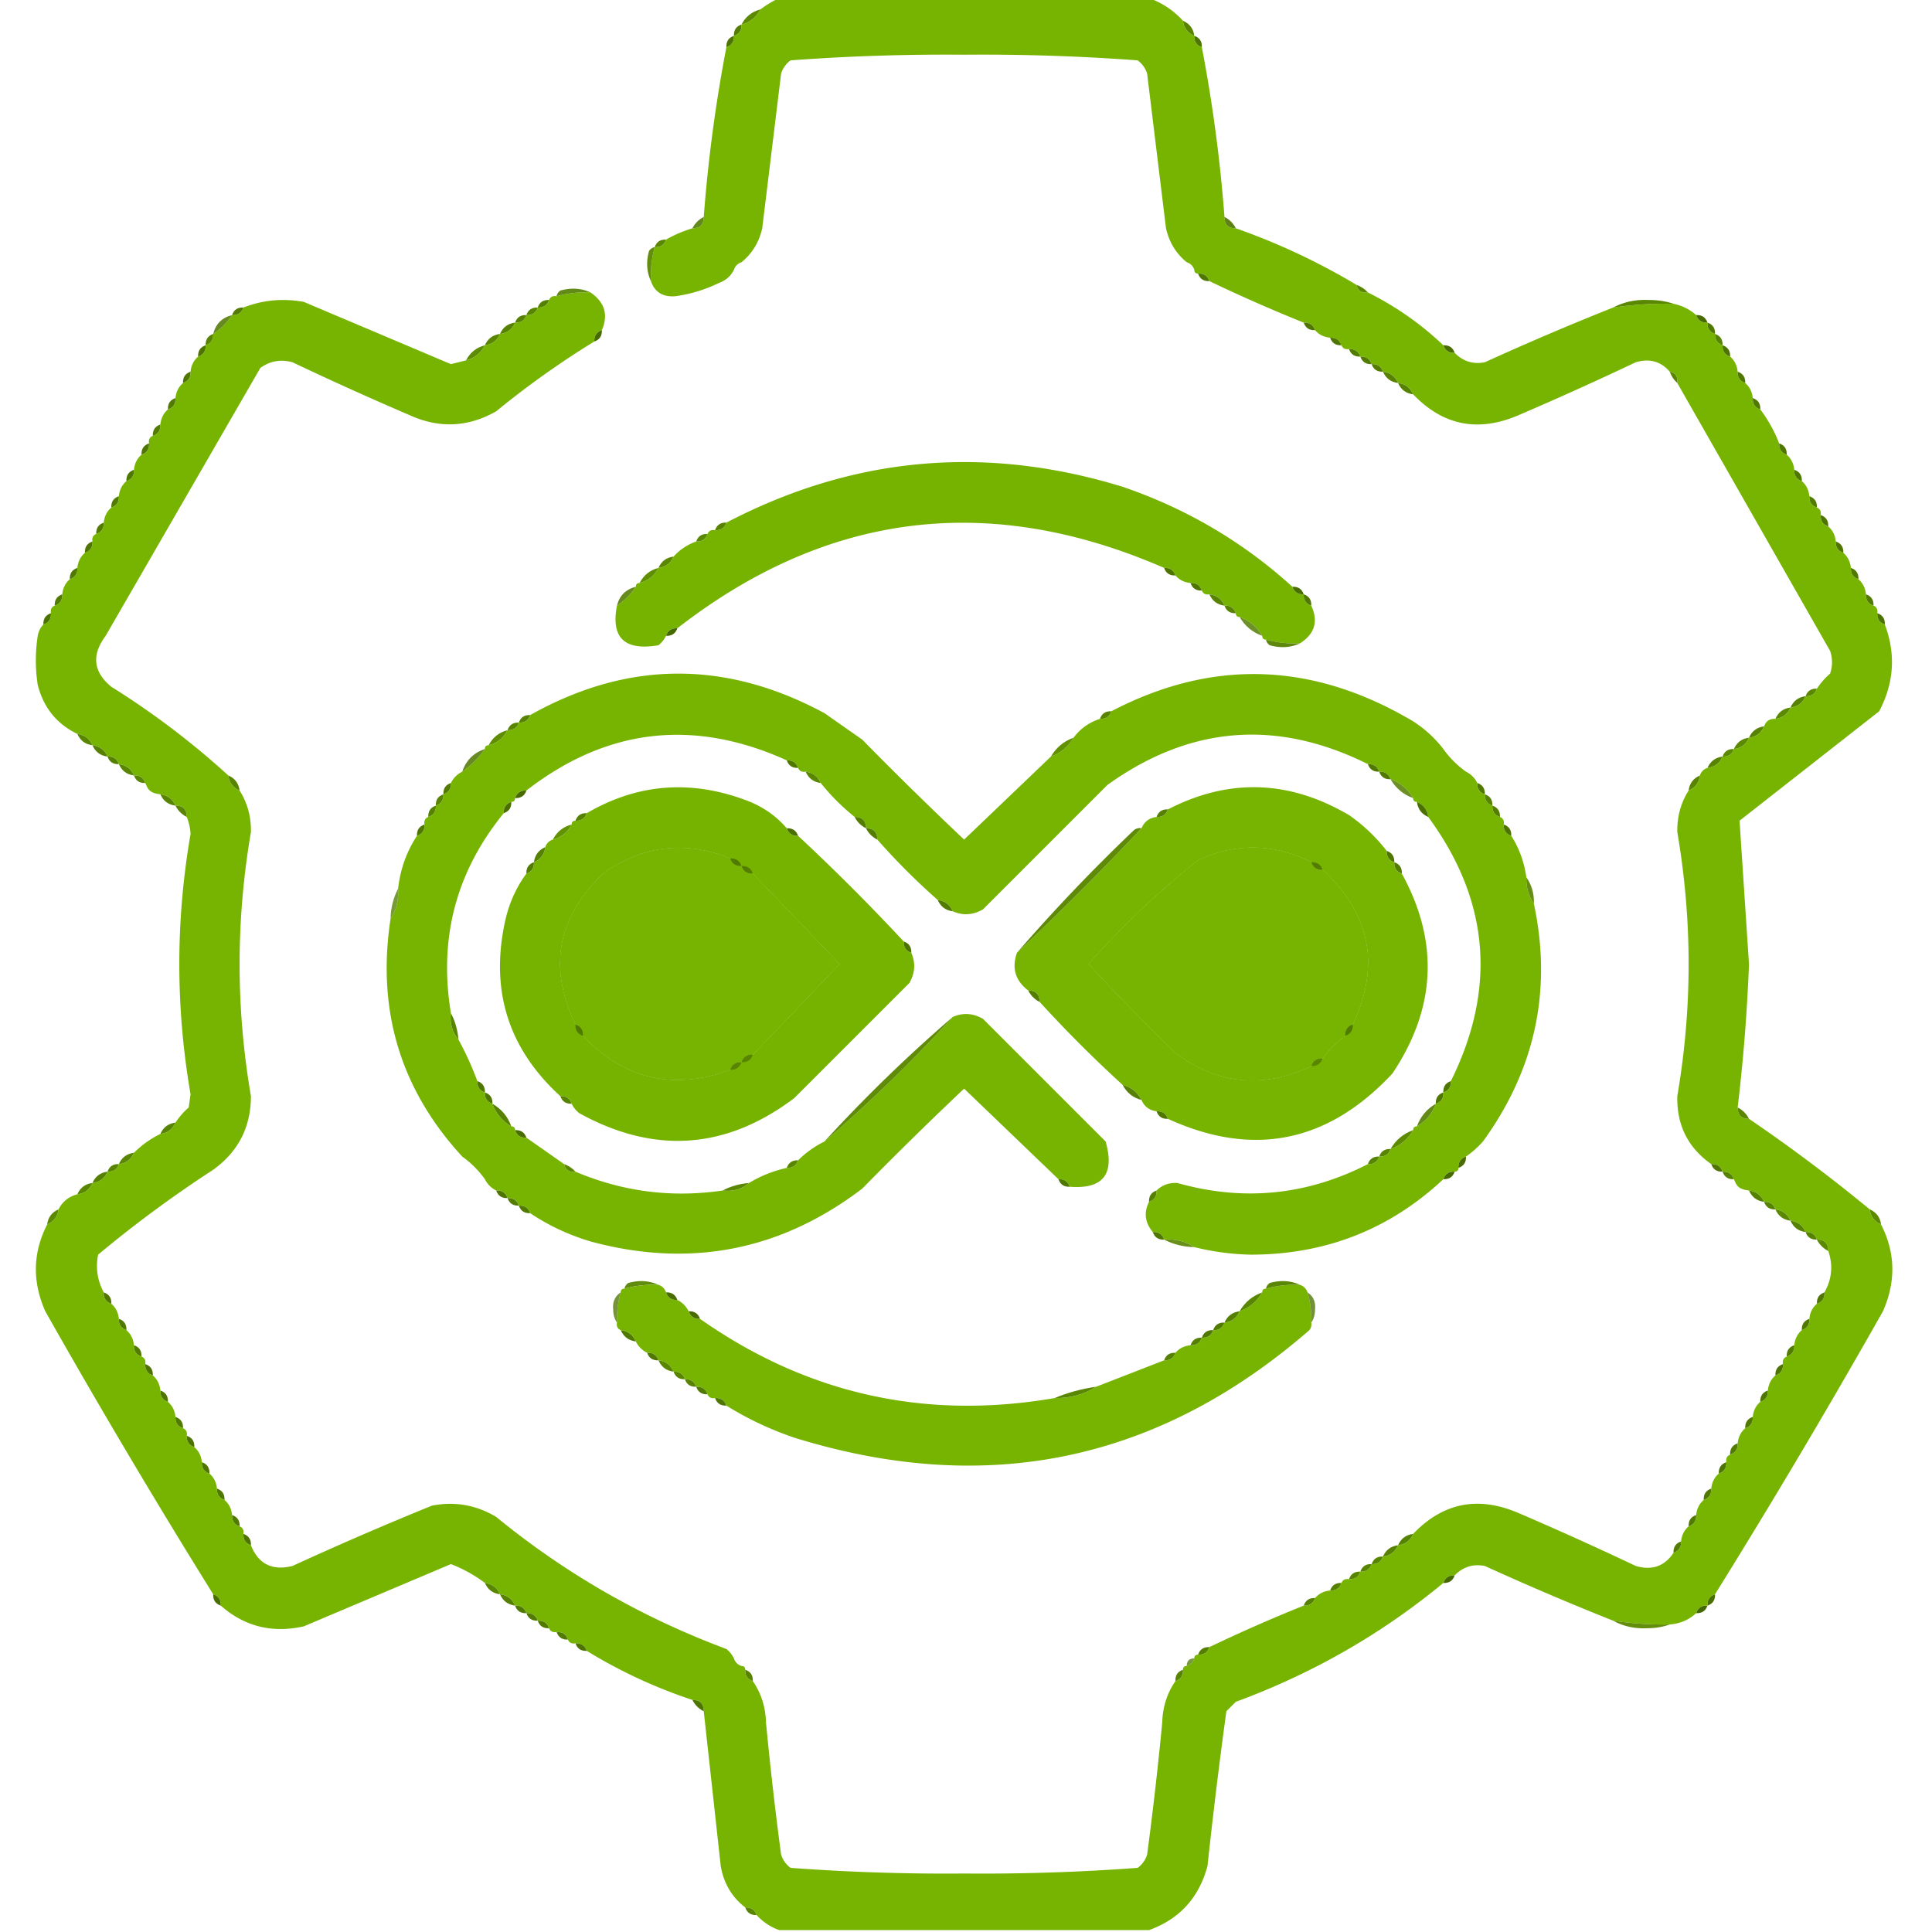
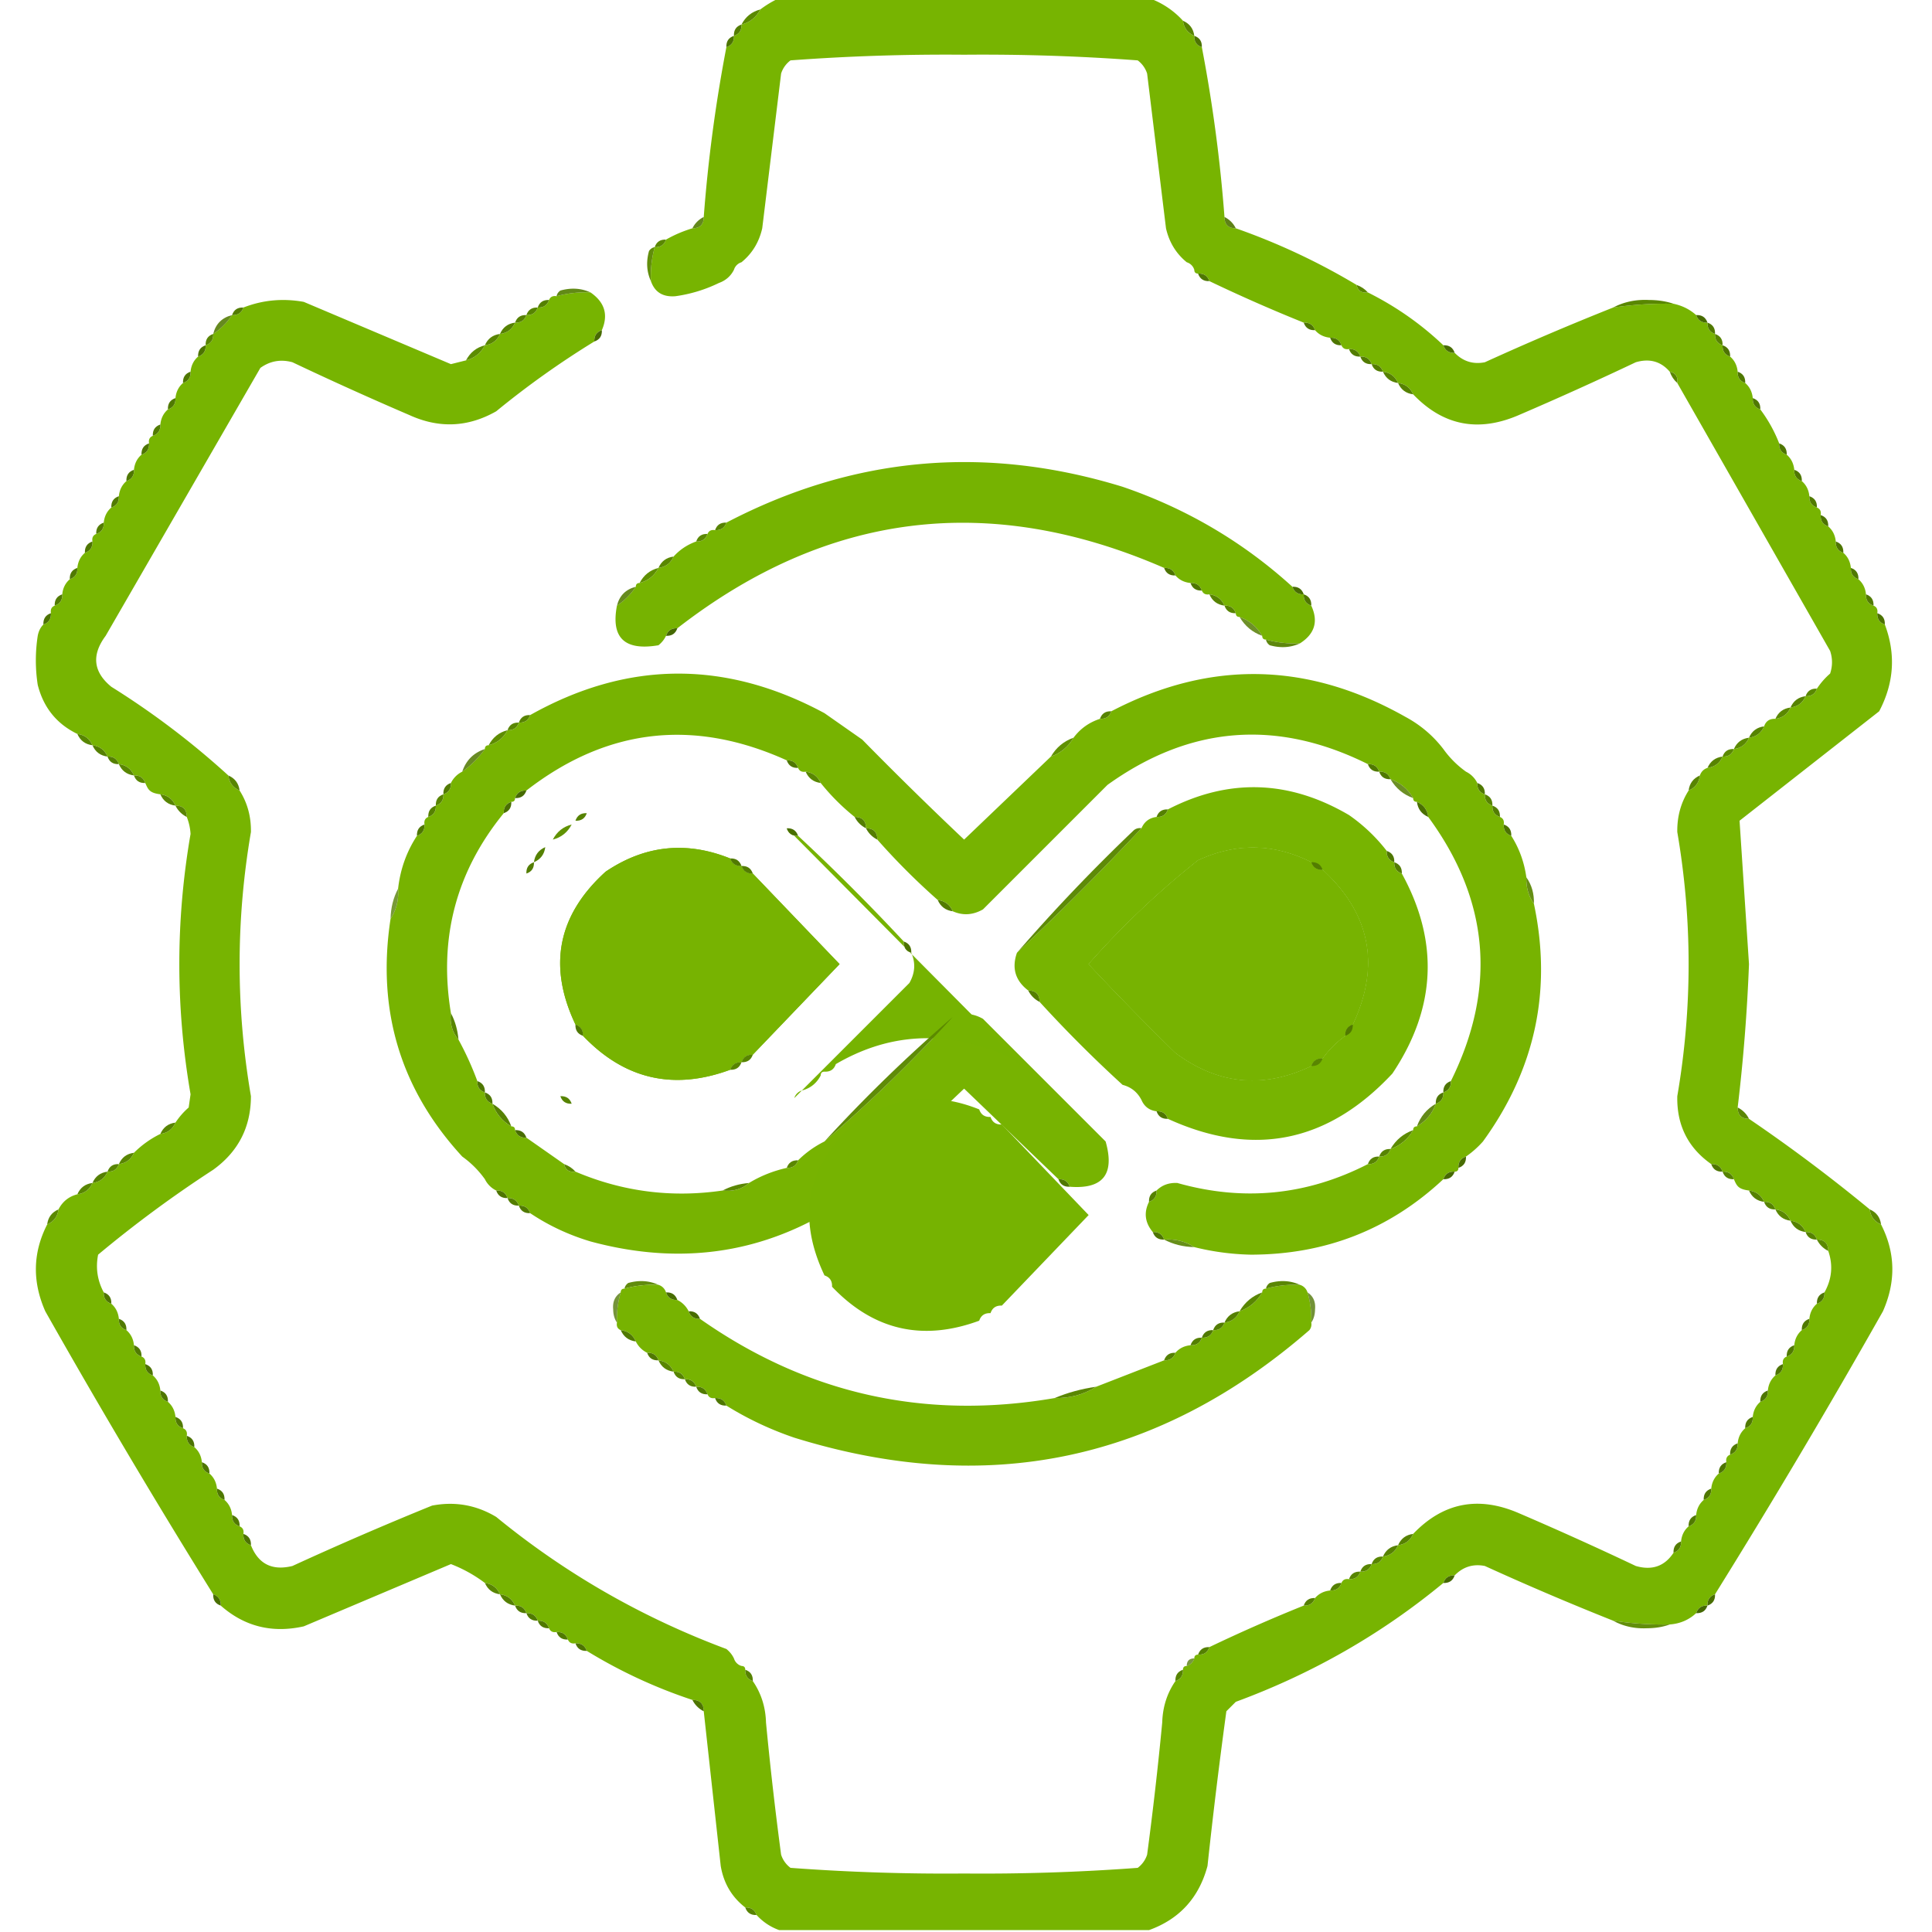
<svg xmlns="http://www.w3.org/2000/svg" xmlns:xlink="http://www.w3.org/1999/xlink" width="512" height="512" fill-rule="evenodd">
  <style>.B{opacity:.008}.C{fill:#4e7601}.D{fill:#507901}.E{opacity:.965}.F{fill:#598601}.G{fill:#588501}.H{fill:#558001}.I{fill:#568201}.J{opacity:.996}.K{fill:#517a01}.L{fill:#527c01}.M{fill:#578301}.N{fill:#5b8901}.O{fill:#578401}.P{fill:#588401}.Q{fill:#4d7401}.R{fill:#5a8801}.S{opacity:.945}.T{fill:#4f7701}.U{opacity:.984}.V{opacity:.973}.W{opacity:.949}.X{fill:#537d01}.Y{fill:#4d7501}.Z{opacity:.91}.a{opacity:.969}.b{opacity:.922}.c{fill:#4f7801}.d{opacity:.682}.e{fill:#4c7301}.f{opacity:.976}.g{fill:#568301}.h{fill:#4e7701}.i{fill:#547f01}.j{fill:#507a01}.k{fill:#517b01}.l{fill:#5a8701}.m{opacity:.98}.n{fill:#547e01}.o{opacity:.78}.p{opacity:.988}.q{fill:#486e01}.r{opacity:.957}.s{fill:#598701}.t{opacity:.941}.u{opacity:.016}.v{opacity:.863}.w{opacity:.643}.x{opacity:.596}.y{opacity:.776}.z{fill:#527b01}.AA{fill:#568101}.AB{opacity:.612}.AC{opacity:.706}.AD{opacity:.753}.AE{opacity:.627}.AF{opacity:.678}.AG{opacity:.741}.AH{opacity:.722}.AI{opacity:.953}.AJ{fill:#496f01}.AK{opacity:.961}.AL{fill:#537e01}.AM{fill:#4e7501}.AN{opacity:.875}.AO{opacity:.929}</style>
  <path fill="#77b401" d="M206.5-.5h98a22.1 22.1 0 0 1 9 6q.357 2.857 3 4-.11 2.29 2 3a397 397 0 0 1 6 45q0 3 3 3a175 175 0 0 1 32 15q.482 2.322 3 2 11.106 5.541 20 14 .71 2.11 3 2 3.334 3.418 8 2.5a754 754 0 0 1 34-14.5 97 97 0 0 1 16-1q3.479.74 6 3 .71 2.11 3 2-.11 2.29 2 3-.11 2.29 2 3-.11 2.29 2 3 1.76 1.52 2 4-.11 2.29 2 3 1.76 1.52 2 4-.11 2.29 2 3a37.8 37.8 0 0 1 5 9q-.11 2.29 2 3 1.76 1.52 2 4-.11 2.29 2 3 1.76 1.52 2 4-.11 2.29 2 3 1.258.513 1 2-.11 2.29 2 3 1.76 1.52 2 4-.11 2.29 2 3 1.76 1.52 2 4-.11 2.29 2 3 1.76 1.52 2 4-.11 2.29 2 3 1.258.513 1 2-.11 2.29 2 3 4.423 11.754-1.5 23l-37 29 2.5 38a474 474 0 0 1-3 38q0 3 3 3a432 432 0 0 1 32 24q.357 2.856 3 4 5.716 11.181.5 23a2074 2074 0 0 1-44.5 75q-2.11.71-2 3-2.29-.11-3 2-2.889 2.69-7 3a89.4 89.4 0 0 1-15-1 754 754 0 0 1-34-14.5q-4.666-.918-8 2.5-2.29-.11-3 2-24.567 20.301-55 31.5l-2.5 2.5a1425 1425 0 0 0-5 41q-3.384 12.628-15.5 17h-98q-3.465-1.237-6-4-.71-2.11-3-2-5.342-4.13-6.5-11l-4.5-41q0-3-3-3a134 134 0 0 1-28-13q-.71-2.11-3-2-1.487.258-2-1-.71-2.11-3-2-1.487.258-2-1-.71-2.11-3-2-.71-2.11-3-2-.71-2.11-3-2-1.144-2.643-4-3-1.144-2.643-4-3a37 37 0 0 0-9-5l-39 16.5q-12.583 2.812-22-5.5.11-2.29-2-3a2074 2074 0 0 1-44.5-75q-5.216-11.819.5-23 2.643-1.144 3-4 1.627-3.13 5-4 2.857-.357 4-3 2.857-.357 4-3 2.29.11 3-2 2.856-.357 4-3a26.2 26.2 0 0 1 7-5q2.856-.357 4-3a19.6 19.6 0 0 1 3.5-4l.5-3.5q-5.957-34.501 0-69a14.7 14.7 0 0 0-1-4.5q0-3-3-3-1.144-2.643-4-3c-2.856-.357-3.238-1.238-4-3q-.71-2.11-3-2-1.144-2.643-4-3-.71-2.11-3-2-1.143-2.643-4-3-1.143-2.643-4-3-8.21-3.974-10.5-13a42.5 42.5 0 0 1 0-13q.348-1.856 1.5-3 2.11-.71 2-3-.258-1.487 1-2 2.11-.71 2-3 .24-2.48 2-4 2.11-.71 2-3 .24-2.48 2-4 2.11-.71 2-3-.258-1.487 1-2 2.11-.71 2-3 .24-2.48 2-4 2.11-.71 2-3 .24-2.48 2-4 2.11-.71 2-3 .24-2.48 2-4 2.11-.71 2-3-.258-1.487 1-2 2.11-.71 2-3 .24-2.48 2-4 2.11-.71 2-3 .24-2.48 2-4 2.11-.71 2-3 .24-2.48 2-4 2.11-.71 2-3 2.11-.71 2-3 3-2 5-5 2.29.11 3-2 7.675-2.997 16-1.5l39 16.5 4-1q3.373-.87 5-4 2.856-.357 4-3 2.856-.357 4-3 2.29.11 3-2 2.29.11 3-2 2.29.11 3-2 .513-1.257 2-1a29.2 29.2 0 0 1 9-1q5.638 3.904 3 10-2.11.71-2 3a234 234 0 0 0-26 18.5q-11.219 6.37-23 1a913 913 0 0 1-31-14q-4.632-1.27-8.5 1.5l-41 71q-5.684 7.617 1.5 13.5a215 215 0 0 1 31 23.5q.357 2.856 3 4 3.099 4.882 3 11-6 35 0 70-.022 12.296-10 19.5A318 318 0 0 0 26 332.5q-1.036 5.282 1.5 10-.11 2.29 2 3 1.76 1.52 2 4-.11 2.29 2 3 1.76 1.52 2 4-.11 2.29 2 3 1.258.512 1 2-.11 2.29 2 3 1.76 1.52 2 4-.11 2.29 2 3 1.76 1.52 2 4-.11 2.29 2 3 1.258.512 1 2-.11 2.29 2 3 1.76 1.52 2 4-.11 2.29 2 3 1.76 1.52 2 4-.11 2.29 2 3 1.76 1.52 2 4-.11 2.29 2 3 1.257.512 1 2-.11 2.29 2 3 2.961 7.481 11 5.5a906 906 0 0 1 37-16q9.085-1.743 17 3 27.464 22.491 61 35 1.321 1.063 2 2.5a3 3 0 0 0 2 2q1 0 1 1-.11 2.29 2 3 3.327 4.829 3.5 11a937 937 0 0 0 4 35 6.98 6.98 0 0 0 2.5 3.5 555 555 0 0 0 46 1.5 555 555 0 0 0 46-1.5 6.98 6.98 0 0 0 2.5-3.5 937 937 0 0 0 4-35q.173-6.171 3.5-11 2.11-.71 2-3 0-1 1-1a3 3 0 0 0 2-2q0-1 1-1 2.29.11 3-2a427 427 0 0 1 25-11q2.29.11 3-2 1.52-1.76 4-2 2.29.11 3-2 .512-1.258 2-1 2.29.11 3-2 2.29.11 3-2 2.29.11 3-2 2.856-.357 4-3 2.856-.357 4-3 11.902-12.455 28-5.5a912 912 0 0 1 31 14q6.463 1.866 10-3.5 2.11-.71 2-3 .24-2.48 2-4 2.11-.71 2-3 .24-2.48 2-4 2.11-.71 2-3 .24-2.48 2-4 2.11-.71 2-3-.258-1.488 1-2 2.11-.71 2-3 .24-2.48 2-4 2.11-.71 2-3 .24-2.48 2-4 2.11-.71 2-3 .24-2.48 2-4 2.11-.71 2-3-.258-1.488 1-2 2.11-.71 2-3 .24-2.48 2-4 2.11-.71 2-3 .24-2.48 2-4 2.11-.71 2-3 2.977-5.339 1-11 0-3-3-3-.71-2.11-3-2-1.144-2.643-4-3-1.144-2.643-4-3-.71-2.11-3-2-1.144-2.643-4-3c-2.856-.357-3.238-1.238-4-3q-.71-2.11-3-2-.71-2.11-3-2-9.249-6.5-9-18 6-35 0-70-.099-6.118 3-11 2.643-1.144 3-4a3 3 0 0 1 2-2q2.856-.357 4-3 2.29.11 3-2 2.856-.357 4-3 2.856-.357 4-3 .71-2.11 3-2 2.856-.357 4-3 2.856-.357 4-3 2.29.11 3-2a19.6 19.6 0 0 1 3.5-4q1-3 0-6l-40.5-71q.322-2.519-2-3-3.537-4.105-9-2.5a912 912 0 0 1-31 14q-16.098 6.955-28-5.5-1.144-2.643-4-3-1.144-2.643-4-3-.71-2.11-3-2-.71-2.11-3-2-.71-2.11-3-2-1.488.257-2-1-.71-2.11-3-2-2.48-.24-4-2-.71-2.11-3-2a427 427 0 0 1-25-11q-.71-2.11-3-2-1 0-1-1a3 3 0 0 0-2-2q-4.236-3.45-5.5-9l-5-41a6.98 6.98 0 0 0-2.5-3.5 555 555 0 0 0-46-1.5 555 555 0 0 0-46 1.5 6.97 6.97 0 0 0-2.5 3.5l-5 41q-1.264 5.55-5.5 9a3 3 0 0 0-2 2q-1.264 2.51-4 3.5a38.3 38.3 0 0 1-11.5 3.5q-4.977.404-6.5-4a29.2 29.2 0 0 1 1-9q2.29.11 3-2 3.223-1.854 7-3 3 0 3-3a397 397 0 0 1 6-45q2.11-.71 2-3 2.11-.71 2-3 3.373-.87 5-4a27.2 27.2 0 0 1 5-3m-13 228q.71 2.11 3 2 .71 2.11 3 2l23 24-23 24q-2.29-.11-3 2-2.29-.11-3 2-22.515 8.298-39-9 .11-2.29-2-3-11.044-23.241 8-40.5 15.575-10.51 33-3.5m154 1q.71 2.11 3 2 19.005 17.529 8 41-2.11.71-2 3a25.7 25.7 0 0 0-6 6q-2.29-.11-3 2-19.103 9.11-36-3.5a763 763 0 0 1-23-23.5 226 226 0 0 1 29-27.5q15.111-6.987 30 .5" />
  <use xlink:href="#B" class="N p" />
  <use xlink:href="#C" class="G p" />
  <use xlink:href="#D" opacity=".827" class="X" />
  <g class="Y">
    <use xlink:href="#D" x="-2" y="3" opacity=".573" />
    <use xlink:href="#E" opacity=".549" />
  </g>
  <path d="M324.5 57.5a6.54 6.54 0 0 1 3 3q-3 0-3-3" class="C Z" />
  <path d="M186.5 57.5q0 3-3 3a6.54 6.54 0 0 1 3-3" opacity=".89" class="K" />
  <use xlink:href="#F" class="R p" />
  <path d="M196.5 69.5q0 2-2 2a3 3 0 0 1 2-2" class="B q" />
  <path fill="#496e01" d="M314.5 69.5a3 3 0 0 1 2 2q-2 0-2-2" class="B" />
  <path d="M173.5 65.5a29.2 29.2 0 0 0-1 9q-1.701-3.7-.5-8 .575-.834 1.5-1" class="N r" />
  <use xlink:href="#G" opacity=".671" class="h" />
  <path d="M156.5 77.5a29.2 29.2 0 0 0-9 1q.166-.925 1-1.5 4.3-1.201 8 .5" opacity=".912" class="i" />
  <path d="M359.5 75.5q1.815.648 3 2-2.518.322-3-2" class="F" />
  <use xlink:href="#F" x="-31" y="16" fill="#548001" class="r" />
  <path d="M443.5 80.5a97 97 0 0 0-16 1q4.284-2.258 9.5-2 3.541.006 6.5 1" class="s" />
  <use xlink:href="#F" x="-112" y="18" class="L t" />
  <use xlink:href="#F" x="-34" y="18" class="O a" />
  <use xlink:href="#G" x="132" y="11" fill="#476b01" class="B" />
  <path d="M61.5 83.5q-2 3-5 5 1-4 5-5" opacity=".878" class="K" />
  <use xlink:href="#F" x="-37" y="20" class="H r" />
  <use xlink:href="#H" class="I b" />
  <use xlink:href="#G" x="28" y="13" opacity=".6" class="C" />
  <use xlink:href="#E" x="136" y="76" opacity=".918" class="D" />
  <use xlink:href="#D" x="-37" y="81" fill="#476b01" class="u" />
  <use xlink:href="#H" x="-4" y="3" fill="#598501" class="S" />
  <use xlink:href="#D" x="-140" y="82" class="P v" />
  <use xlink:href="#G" x="35" y="17" class="C w" />
  <use xlink:href="#E" x="138" y="79" class="O v" />
  <use xlink:href="#G" x="65" y="19" class="B q" />
  <use xlink:href="#D" x="-142" y="85" class="Q x" />
  <use xlink:href="#G" x="40" y="20" class="L y" />
  <use xlink:href="#E" x="140" y="82" class="Q x" />
  <use xlink:href="#B" x="-73" y="89" fill="#5c8c01" class="J" />
  <use xlink:href="#G" x="43" y="22" opacity=".769" class="z" />
  <use xlink:href="#G" x="46" y="24" opacity=".816" class="X" />
  <path d="M442.5 98.5q2.322.481 2 3-1.352-1.185-2-3" class="F" />
  <use xlink:href="#I" class="b AA" />
  <use xlink:href="#D" x="-146" y="92" opacity=".651" class="T" />
  <use xlink:href="#E" x="144" y="89" class="c w" />
  <use xlink:href="#I" x="4" y="3" class="I U" />
  <use xlink:href="#D" x="-150" y="99" opacity=".698" class="j" />
  <use xlink:href="#E" x="148" y="96" opacity=".694" class="D" />
  <use xlink:href="#D" x="-154" y="106" opacity=".745" class="L" />
  <g class="C">
    <use xlink:href="#D" x="-157" y="111" opacity=".616" />
    <use xlink:href="#E" x="155" y="108" class="AB" />
  </g>
  <path fill="#76b301" d="M342.5 155.5q.71 2.11 3 2-.11 2.29 2 3 2.886 6.246-3 10a29.2 29.2 0 0 1-9-1q-1 0-1-1-2.116-3.621-6-5-1 0-1-1-.71-2.11-3-2-1.144-2.643-4-3-1.488.257-2-1-.71-2.11-3-2-2.48-.24-4-2-.71-2.11-3-2-69.476-30.253-129 16-2.29-.11-3 2-.679 1.438-2 2.5-13.459 2.288-11-10.5 3-2 5-5 0-1 1-1 3.373-.87 5-4 2.856-.357 4-3 2.47-2.74 6-4 2.29.11 3-2 .513-1.257 2-1 2.29.11 3-2 50.323-26.294 105-9.5 25.414 8.692 45 26.5" />
  <g class="c">
    <use xlink:href="#D" x="-161" y="118" opacity=".663" />
    <use xlink:href="#E" x="159" y="115" opacity=".663" />
  </g>
  <g class="k">
    <use xlink:href="#D" x="-165" y="125" opacity=".71" />
    <use xlink:href="#E" x="163" y="122" class="AC" />
  </g>
  <use xlink:href="#E" x="166" y="127" opacity=".573" class="Q" />
  <use xlink:href="#F" x="16" y="75" class="M V" />
  <use xlink:href="#D" x="-169" y="132" class="X AD" />
  <use xlink:href="#F" x="11" y="78" class="R U" />
  <g class="C">
    <use xlink:href="#D" x="-172" y="137" opacity=".631" />
    <use xlink:href="#E" x="170" y="134" class="AE" />
  </g>
  <use xlink:href="#H" x="42" y="62" class="W l" />
  <use xlink:href="#G" x="-9" y="78" opacity=".557" class="Q" />
  <g class="D">
    <use xlink:href="#D" x="-176" y="144" class="d" />
    <use xlink:href="#E" x="174" y="141" class="AF" />
  </g>
  <use xlink:href="#B" x="-27" y="148" fill="#5f8f01" />
  <use xlink:href="#G" x="-2" y="82" fill="#4d7601" opacity=".635" />
  <use xlink:href="#G" x="25" y="83" class="q u" />
  <path d="M168.5 155.5q-2 3-5 5 1-4 5-5" opacity=".882" class="z" />
  <use xlink:href="#I" x="-46" y="59" opacity=".925" class="M" />
  <use xlink:href="#D" x="-180" y="151" opacity=".725" class="k" />
  <use xlink:href="#E" x="29" y="148" class="T AG" />
  <use xlink:href="#E" x="178" y="148" class="k AH" />
  <use xlink:href="#G" x="7" y="88" opacity=".886" class="M" />
  <g class="e">
    <use xlink:href="#D" x="-183" y="156" opacity=".529" />
    <use xlink:href="#E" x="181" y="153" opacity=".518" />
  </g>
  <path d="M328.5 163.5q3.884 1.379 6 5-3.884-1.379-6-5" opacity=".839" class="z" />
  <use xlink:href="#F" x="3" y="103" fill="#456901" class="B" />
  <path d="M335.5 169.5a29.2 29.2 0 0 0 9 1q-3.7 1.701-8 .5-.834-.575-1-1.5" opacity=".943" class="H" />
  <path fill="#77b301" d="M278.5 200.5q3.884-1.379 6-5 2.694-3.6 7-5 2.29.11 3-2 39.177-20.461 78 1.5 5.943 3.21 10 8.5a25.7 25.7 0 0 0 6 6 6.55 6.55 0 0 1 3 3q-.11 2.29 2 3-.11 2.29 2 3-.11 2.29 2 3 1.258.513 1 2-.11 2.29 2 3 3.152 4.945 4 11-.135 3.978 2 7 7.293 34.349-13.5 63a25 25 0 0 1-4.5 4q-2.11.71-2 3 0 1-1 1-2.29-.11-3 2-21.339 19.96-51 20a67.8 67.8 0 0 1-15-2q-3.507-2.31-8-2-.71-2.11-3-2-3.126-3.74-1-8 2.11-.71 2-3 2.169-2.16 5.5-2 26.27 7.424 50.5-5 2.29.11 3-2 2.29.11 3-2 3.884-1.379 6-5 0-1 1-1 3.621-2.116 5-6 2.11-.71 2-3 2.11-.71 2-3 18.293-36.928-6-70-.357-2.856-3-4-1 0-1-1-2.116-3.621-6-5-.71-2.11-3-2-.71-2.11-3-2-36.209-18.024-69 5.5l-33 33q-3.995 2.27-8 .5-1.144-2.643-4-3-8.5-7.5-16-16 0-3-3-3 0-3-3-3a57.5 57.5 0 0 1-9-9q-1.144-2.643-4-3-1.487.257-2-1-.71-2.11-3-2-37.063-16.773-69 8-2.29-.11-3 2 0 1-1 1-2.11.71-2 3-18.929 23.208-14 53-.494 4.092 2 7a83 83 0 0 1 5 11q-.11 2.29 2 3-.11 2.29 2 3 1.379 3.884 5 6 1 0 1 1 .71 2.11 3 2l10 7q.481 2.322 3 2 18.772 7.967 39 5 4.093.494 7-2 4.56-2.769 10-4 2.29.11 3-2a26.7 26.7 0 0 1 7-5 397 397 0 0 0 34-33q4.005-1.77 8 .5l32.5 32.5q3.71 13.02-9.5 12-.71-2.11-3-2l-25-24a1012 1012 0 0 0-27 26.5q-32.451 24.69-72 14-8.68-2.593-16-7.5-.71-2.11-3-2-.71-2.11-3-2-.71-2.11-3-2a6.55 6.55 0 0 1-3-3 25.7 25.7 0 0 0-6-6q-24.555-26.668-19-63 2.31-3.507 2-8 .869-7.707 5-14 2.11-.71 2-3-.257-1.487 1-2 2.11-.71 2-3 2.11-.71 2-3 2.11-.71 2-3a6.55 6.55 0 0 1 3-3 25.7 25.7 0 0 0 6-6q0-1 1-1 3.373-.87 5-4 2.29.11 3-2 2.29.11 3-2 38.661-21.714 78-.5l10 7a1012 1012 0 0 0 27 26.5zm-85 27q.71 2.11 3 2 .71 2.11 3 2l23 24-23 24q-2.29-.11-3 2-2.29-.11-3 2-22.515 8.298-39-9 .11-2.29-2-3-11.044-23.241 8-40.5 15.575-10.51 33-3.5m154 1q.71 2.11 3 2 19.005 17.529 8 41-2.11.71-2 3a25.7 25.7 0 0 0-6 6q-2.29-.11-3 2-19.103 9.11-36-3.5a763 763 0 0 1-23-23.5 226 226 0 0 1 29-27.5q15.111-6.987 30 .5" />
  <use xlink:href="#F" x="305" y="119" fill="#5a8901" class="m" />
  <use xlink:href="#H" x="342" y="99" class="I b" />
  <use xlink:href="#H" x="338" y="102" class="E N" />
  <g class="M">
    <use xlink:href="#F" x="118" y="125" class="f" />
    <use xlink:href="#F" x="-36" y="126" class="V" />
  </g>
  <use xlink:href="#F" x="-39" y="128" class="F f" />
  <use xlink:href="#H" x="331" y="107" opacity=".925" class="g" />
  <use xlink:href="#I" x="-346" y="96" fill="#588601" class="W" />
  <use xlink:href="#B" x="-67" y="191" fill="#5e8d01" />
  <use xlink:href="#H" x="327" y="110" fill="#5b8a01" class="E" />
  <use xlink:href="#I" x="-342" y="99" class="H Z" />
  <use xlink:href="#J" fill="#609101" class="J" />
  <path fill="#4b7201" d="M382.5 198.5c3 1 5 3 6 6a25.7 25.7 0 0 1-6-6" class="B" />
  <use xlink:href="#F" x="283" y="135" class="N m" />
  <use xlink:href="#G" x="-289" y="128" opacity=".851" class="i" />
  <use xlink:href="#H" x="320" y="115" class="M t" />
  <path d="M128.5 198.5a25.7 25.7 0 0 1-6 6c1-3 3-5 6-6" opacity=".859" class="T" />
  <use xlink:href="#G" x="-109" y="129" opacity=".686" class="c" />
  <use xlink:href="#I" x="-335" y="104" class="F AI" />
  <use xlink:href="#G" x="45" y="130" opacity=".698" class="D" />
  <use xlink:href="#I" x="-153" y="106" class="W s" />
  <use xlink:href="#G" x="48" y="132" opacity=".769" class="D" />
  <use xlink:href="#G" x="-282" y="133" class="F Z" />
  <use xlink:href="#C" x="-253" y="200" class="G S" />
  <use xlink:href="#K" class="P t" />
  <use xlink:href="#D" x="-77" y="201" opacity=".796" class="K" />
-   <path fill="#76b301" d="M208.5 219.5q.71 2.11 3 2a554 554 0 0 1 28 28q-.11 2.29 2 3 1.77 4.005-.5 8L210.5 291q-27.115 20.467-57 4-1.321-1.062-2-2.5-.71-2.11-3-2-20.903-19.073-14.5-47 1.584-6.659 5.5-12 2.11-.71 2-3 2.643-1.144 3-4a3 3 0 0 1 2-2q3.373-.87 5-4 0-1 1-1 2.29.11 3-2 19.972-11.664 42-3.5 6.591 2.373 11 7.5m-15 8q.71 2.11 3 2 .71 2.11 3 2l23 24-23 24q-2.29-.11-3 2-2.29-.11-3 2-22.515 8.298-39-9 .11-2.29-2-3-11.044-23.241 8-40.5 15.575-10.51 33-3.5" />
+   <path fill="#76b301" d="M208.5 219.5q.71 2.11 3 2a554 554 0 0 1 28 28q-.11 2.29 2 3 1.77 4.005-.5 8L210.5 291a3 3 0 0 1 2-2q3.373-.87 5-4 0-1 1-1 2.29.11 3-2 19.972-11.664 42-3.5 6.591 2.373 11 7.5m-15 8q.71 2.11 3 2 .71 2.11 3 2l23 24-23 24q-2.29-.11-3 2-2.29-.11-3 2-22.515 8.298-39-9 .11-2.29-2-3-11.044-23.241 8-40.5 15.575-10.51 33-3.5" />
  <path fill="#77b401" d="M367.5 225.5q-.11 2.29 2 3-.11 2.29 2 3 14.858 27.05-2.5 53-25.626 27.476-59.5 12-.71-2.11-3-2-2.856-.357-4-3-1.627-3.13-5-4-11.5-10.5-22-22 0-3-3-3-5.135-3.904-3-10a771 771 0 0 0 33-33q1.144-2.643 4-3 2.29.11 3-2 24.178-12.474 48 1.5a45.2 45.2 0 0 1 10 9.5m-20 3q.71 2.11 3 2 19.005 17.529 8 41-2.11.71-2 3a25.7 25.7 0 0 0-6 6q-2.29-.11-3 2-19.103 9.11-36-3.5a763 763 0 0 1-23-23.5 226 226 0 0 1 29-27.5q15.111-6.987 30 .5" />
  <path d="M368.5 206.5q3.884 1.379 6 5-3.884-1.379-6-5" opacity=".851" class="L" />
  <use xlink:href="#E" x="75" y="198" class="D y" />
  <use xlink:href="#F" x="-37" y="146" fill="#466a01" class="B" />
  <use xlink:href="#I" x="-324" y="112" class="G S" />
  <use xlink:href="#D" x="-79" y="204" opacity=".89" class="P" />
  <use xlink:href="#E" x="77" y="201" opacity=".871" class="g" />
  <path fill="#578201" d="M46.5 213.5q3 0 3 3a6.54 6.54 0 0 1-3-3" class="U" />
  <use xlink:href="#D" x="-61" y="206" opacity=".024" class="AJ" />
  <use xlink:href="#C" x="62" y="207" fill="#4a7001" class="B" />
  <use xlink:href="#D" x="-81" y="207" opacity=".827" class="AA" />
  <use xlink:href="#F" x="133" y="151" class="H AK" />
  <use xlink:href="#E" x="79" y="204" opacity=".792" class="AL" />
  <use xlink:href="#F" x="-21" y="152" class="I a" />
  <use xlink:href="#L" class="E AL" />
  <use xlink:href="#G" x="-109" y="147" opacity=".024" class="AJ" />
  <use xlink:href="#L" x="3" y="3" class="E n" />
  <use xlink:href="#D" x="-84" y="212" opacity=".58" class="h" />
  <use xlink:href="#E" x="82" y="209" opacity=".525" class="e" />
  <use xlink:href="#B" x="-50" y="216" fill="#609201" class="J" />
  <path d="M302.5 219.5a771 771 0 0 1-33 33 472 472 0 0 1 31-32.5 2.43 2.43 0 0 1 2-.5" class="E s" />
  <use xlink:href="#K" x="-306" y="19" fill="#558101" class="U" />
  <use xlink:href="#E" x="51" y="216" opacity=".714" class="C" />
  <use xlink:href="#G" x="-124" y="155" class="K AC" />
  <g class="X">
    <use xlink:href="#G" x="30" y="156" opacity=".816" />
    <use xlink:href="#D" x="-55" y="222" class="o" />
    <use xlink:href="#G" x="-121" y="157" opacity=".835" />
    <use xlink:href="#E" x="53" y="219" opacity=".773" />
  </g>
  <use xlink:href="#I" x="-118" y="140" class="L AK" />
  <path d="M404.5 232.5q2.135 3.022 2 7-2.135-3.022-2-7" opacity=".918" class="G" />
  <path d="M105.5 235.5q.31 4.493-2 8 .098-4.392 2-8" class="o AL" />
  <use xlink:href="#E" x="-77" y="240" opacity=".616" class="e" />
  <use xlink:href="#L" x="46" y="46" class="E n" />
  <path d="M119.5 268.5q1.668 3.149 2 7-2.494-2.908-2-7" class="G J" />
  <use xlink:href="#E" x="-164" y="262" opacity=".765" class="D" />
  <use xlink:href="#D" x="162" y="265" class="K y" />
  <use xlink:href="#F" x="23" y="216" class="E O" />
  <use xlink:href="#F" x="174" y="217" class="F V" />
  <use xlink:href="#F" x="20" y="218" class="P f" />
  <path d="M252.5 269.5a397 397 0 0 1-34 33 397 397 0 0 1 34-33" class="E R" />
-   <path d="M297.5 287.5q3.373.87 5 4-3.373-.87-5-4" class="E L" />
  <use xlink:href="#E" x="-190" y="277" opacity=".639" class="C" />
  <use xlink:href="#D" x="188" y="280" opacity=".631" class="Y" />
  <use xlink:href="#E" x="-188" y="280" class="h AH" />
  <use xlink:href="#G" x="-169" y="218" opacity=".894" class="g" />
  <use xlink:href="#D" x="186" y="283" opacity=".737" class="T" />
  <path d="M130.5 292.5q3.621 2.116 5 6-3.621-2.116-5-6" opacity=".992" class="H" />
  <path d="M460.5 293.5a6.55 6.55 0 0 1 3 3q-3 0-3-3" class="P U" />
  <use xlink:href="#G" x="-11" y="222" opacity=".635" class="C" />
  <path d="M380.5 292.5q-1.379 3.884-5 6 1.379-3.884 5-6" opacity=".914" class="n" />
  <use xlink:href="#H" x="-90" y="212" class="G S" />
  <use xlink:href="#G" x="-181" y="227" fill="#486d01" class="B" />
  <use xlink:href="#J" x="90" y="104" fill="#5c8b01" class="J" />
  <use xlink:href="#F" x="192" y="241" class="O a" />
  <use xlink:href="#H" x="-101" y="220" class="F W" />
  <path fill="#4b7201" d="M122.5 306.5a25.7 25.7 0 0 1 6 6c-3-1-5-3-6-6" class="B" />
  <use xlink:href="#F" x="189" y="243" class="G m" />
  <use xlink:href="#D" x="192" y="300" fill="#486c01" class="B" />
  <use xlink:href="#F" x="35" y="244" class="U l" />
  <use xlink:href="#F" x="-145" y="245" class="G a" />
  <path d="M149.5 308.5q1.815.648 3 2-2.519.322-3-2" class="R" />
  <use xlink:href="#G" x="136" y="236" class="C d" />
  <use xlink:href="#H" x="-108" y="225" class="H Z" />
  <use xlink:href="#F" x="209" y="247" fill="#466901" class="B" />
  <use xlink:href="#G" x="139" y="238" opacity=".878" class="g" />
  <use xlink:href="#G" x="-37" y="240" class="c AF" />
  <use xlink:href="#H" x="-112" y="228" fill="#588601" class="W" />
  <path d="M198.5 313.5q-2.907 2.494-7 2 3.149-1.668 7-2" class="l" />
  <use xlink:href="#G" x="-186" y="243" opacity=".733" class="AM" />
  <use xlink:href="#I" x="97" y="217" class="I b" />
  <use xlink:href="#D" x="110" y="309" opacity=".82" class="H" />
  <use xlink:href="#G" x="-183" y="245" opacity=".831" class="n" />
  <use xlink:href="#G" x="150" y="246" class="g AN" />
  <use xlink:href="#G" x="-180" y="247" class="K AG" />
  <use xlink:href="#K" x="-435" y="115" class="J N" />
  <use xlink:href="#I" x="104" y="222" class="E R" />
  <use xlink:href="#C" x="182" y="315" class="J N" />
  <use xlink:href="#I" x="108" y="225" class="I AO" />
  <use xlink:href="#G" x="-12" y="254" opacity=".659" class="Y" />
  <use xlink:href="#G" x="161" y="254" opacity=".871" class="I" />
  <use xlink:href="#L" x="255" y="112" class="J N" />
  <path d="M308.5 328.5q4.493-.31 8 2-4.392-.098-8-2" opacity=".902" class="M" />
  <path d="M174.5 340.5a29.2 29.2 0 0 0-9 1q.166-.926 1-1.5 4.3-1.201 8 .5" class="P S" />
  <path fill="#77b301" d="M174.5 340.5a3 3 0 0 1 2 2q.71 2.11 3 2a6.55 6.55 0 0 1 3 3q.71 2.11 3 2 42.491 29.868 94 21 6.105.102 11-3l18-7q2.29.11 3-2 1.52-1.76 4-2 2.29.11 3-2 2.29.11 3-2 2.29.11 3-2 2.856-.357 4-3 3.884-1.379 6-5 0-1 1-1a29.2 29.2 0 0 1 9-1 3 3 0 0 1 2 2 25 25 0 0 1 1 8 2.43 2.43 0 0 1-.5 2q-60.054 52.213-136.5 28.5-9.603-3.268-18-8.5-.71-2.11-3-2-1.487.258-2-1-.71-2.11-3-2-.71-2.11-3-2-.71-2.11-3-2-1.144-2.643-4-3-.71-2.11-3-2a6.55 6.55 0 0 1-3-3q-1.144-2.643-4-3-1.257-.512-1-2a25 25 0 0 1 1-8q0-1 1-1a29.2 29.2 0 0 1 9-1" />
  <path d="M344.5 340.5a29.2 29.2 0 0 0-9 1q.166-.926 1-1.5 4.3-1.201 8 .5" class="O m" />
  <use xlink:href="#G" x="-141" y="270" fill="#476c01" class="B" />
  <g class="C">
    <use xlink:href="#E" x="-289" y="333" class="AE" />
    <use xlink:href="#D" x="287" y="336" class="AE" />
  </g>
  <use xlink:href="#J" x="50" y="147" class="F V" />
  <path d="M164.5 342.5a25 25 0 0 0-1 8q-.978-1.423-1-3.5-.29-3.012 2-4.5" opacity=".771" class="Y" />
  <path d="M346.5 342.5q2.29 1.488 2 4.5-.022 2.077-1 3.5a25 25 0 0 0-1-8" class="e o" />
  <use xlink:href="#G" x="-135" y="275" fill="#486c01" class="B" />
  <use xlink:href="#H" x="192" y="262" opacity=".89" class="i" />
  <use xlink:href="#E" x="-285" y="340" class="D AF" />
  <use xlink:href="#F" x="148" y="287" class="L AO" />
  <g class="D">
    <use xlink:href="#D" x="283" y="343" class="d" />
    <use xlink:href="#I" x="-202" y="254" opacity=".937" />
    <use xlink:href="#F" x="145" y="289" class="Z" />
  </g>
  <use xlink:href="#F" x="142" y="291" class="W i" />
  <g class="k">
    <use xlink:href="#E" x="-281" y="347" class="AH" />
    <use xlink:href="#D" x="279" y="350" opacity=".729" />
  </g>
  <use xlink:href="#G" x="-146" y="286" fill="#507801" class="o" />
  <use xlink:href="#F" x="135" y="295" fill="#558101" class="E" />
  <use xlink:href="#I" x="-192" y="262" class="F S" />
  <g class="Q">
    <use xlink:href="#E" x="-278" y="352" opacity=".588" />
    <use xlink:href="#D" x="276" y="355" class="x" />
  </g>
  <use xlink:href="#G" x="-139" y="291" class="O AN" />
  <use xlink:href="#G" x="-136" y="293" opacity=".867" class="M" />
  <use xlink:href="#G" x="-133" y="295" class="d j" />
  <path d="M290.5 367.5q-4.895 3.102-11 3 5.155-2.168 11-3" class="J l" />
  <use xlink:href="#E" x="-274" y="359" opacity=".639" class="T" />
  <use xlink:href="#D" x="272" y="362" class="C w" />
  <use xlink:href="#G" x="-128" y="298" class="h AB" />
  <use xlink:href="#E" x="-270" y="366" opacity=".69" class="K" />
  <use xlink:href="#D" x="268" y="369" opacity=".694" class="D" />
  <use xlink:href="#E" x="-267" y="371" opacity=".549" class="e" />
  <use xlink:href="#D" x="264" y="376" class="L AG" />
  <use xlink:href="#E" x="-263" y="378" opacity=".608" class="AM" />
  <use xlink:href="#D" x="261" y="381" class="Y AB" />
  <use xlink:href="#E" x="-259" y="385" opacity=".655" class="c" />
  <use xlink:href="#D" x="257" y="388" opacity=".659" class="T" />
  <g class="K">
    <use xlink:href="#E" x="-255" y="392" opacity=".702" />
    <use xlink:href="#D" x="253" y="395" opacity=".702" />
  </g>
  <use xlink:href="#H" x="238" y="321" class="I AO" />
  <use xlink:href="#E" x="-252" y="397" opacity=".565" class="Q" />
  <use xlink:href="#H" x="234" y="324" class="I b" />
  <use xlink:href="#D" x="249" y="402" class="X AD" />
  <g class="G">
    <use xlink:href="#F" x="190" y="349" class="V" />
    <use xlink:href="#F" x="187" y="351" class="V" />
    <use xlink:href="#F" x="184" y="353" class="f" />
  </g>
  <use xlink:href="#F" x="209" y="354" fill="#466a01" class="B" />
  <use xlink:href="#I" x="-238" y="321" opacity=".992" class="F" />
  <use xlink:href="#F" x="179" y="356" class="H AK" />
  <use xlink:href="#E" x="-260" y="413" opacity=".039" class="AJ" />
  <use xlink:href="#I" x="-234" y="324" opacity=".906" class="H" />
  <use xlink:href="#D" x="258" y="416" fill="#496e01" opacity=".039" />
  <use xlink:href="#F" x="172" y="360" class="a AA" />
  <use xlink:href="#G" x="-181" y="353" opacity=".714" class="D" />
  <use xlink:href="#F" x="276" y="362" fill="#446801" class="B" />
  <use xlink:href="#G" x="-178" y="355" opacity=".745" class="j" />
  <use xlink:href="#G" x="-175" y="357" class="D AC" />
  <path d="M427.5 429.5a89.4 89.4 0 0 0 15 1q-2.706.993-6 1-4.971.236-9-2" class="R AI" />
  <use xlink:href="#G" x="-170" y="360" class="d j" />
  <use xlink:href="#G" x="-165" y="363" opacity=".565" class="Q" />
  <use xlink:href="#F" x="144" y="373" fill="#548001" class="AI" />
  <path fill="#4a6f01" d="M194.5 439.5q2 0 2 2a3 3 0 0 1-2-2" class="u" />
  <path d="M316.5 439.5a3 3 0 0 1-2 2q0-2 2-2" class="C AD" />
  <use xlink:href="#E" x="-119" y="433" class="M v" />
  <use xlink:href="#D" x="117" y="436" class="O AN" />
  <use xlink:href="#L" x="-43" y="234" opacity=".882" class="AM" />
  <use xlink:href="#G" x="-120" y="433" class="P f" />
  <defs>
    <path id="B" d="M201.5 2.5q-1.627 3.13-5 4 1.627-3.13 5-4" />
    <path id="C" d="M313.5 5.5q2.643 1.144 3 4-2.643-1.143-3-4" />
    <path id="D" d="M196.5 6.5q.11 2.29-2 3-.11-2.29 2-3" />
    <path id="E" d="M316.5 9.5q2.11.71 2 3-2.11-.71-2-3" />
    <path id="F" d="M176.5 63.5q-.71 2.11-3 2 .71-2.11 3-2" />
    <path id="G" d="M317.5 72.5q2.29-.11 3 2-2.29.11-3-2" />
    <path id="H" d="M136.5 85.5q-1.144 2.643-4 3 1.144-2.643 4-3" />
    <path id="I" d="M366.5 98.5q2.856.357 4 3-2.856-.357-4-3" />
    <path id="J" d="M284.5 195.5q-2.116 3.621-6 5 2.116-3.621 6-5" />
    <path id="K" d="M450.5 205.5q-.357 2.856-3 4 .357-2.856 3-4" />
    <path id="L" d="M226.5 216.5q3 0 3 3a6.55 6.55 0 0 1-3-3" />
  </defs>
</svg>